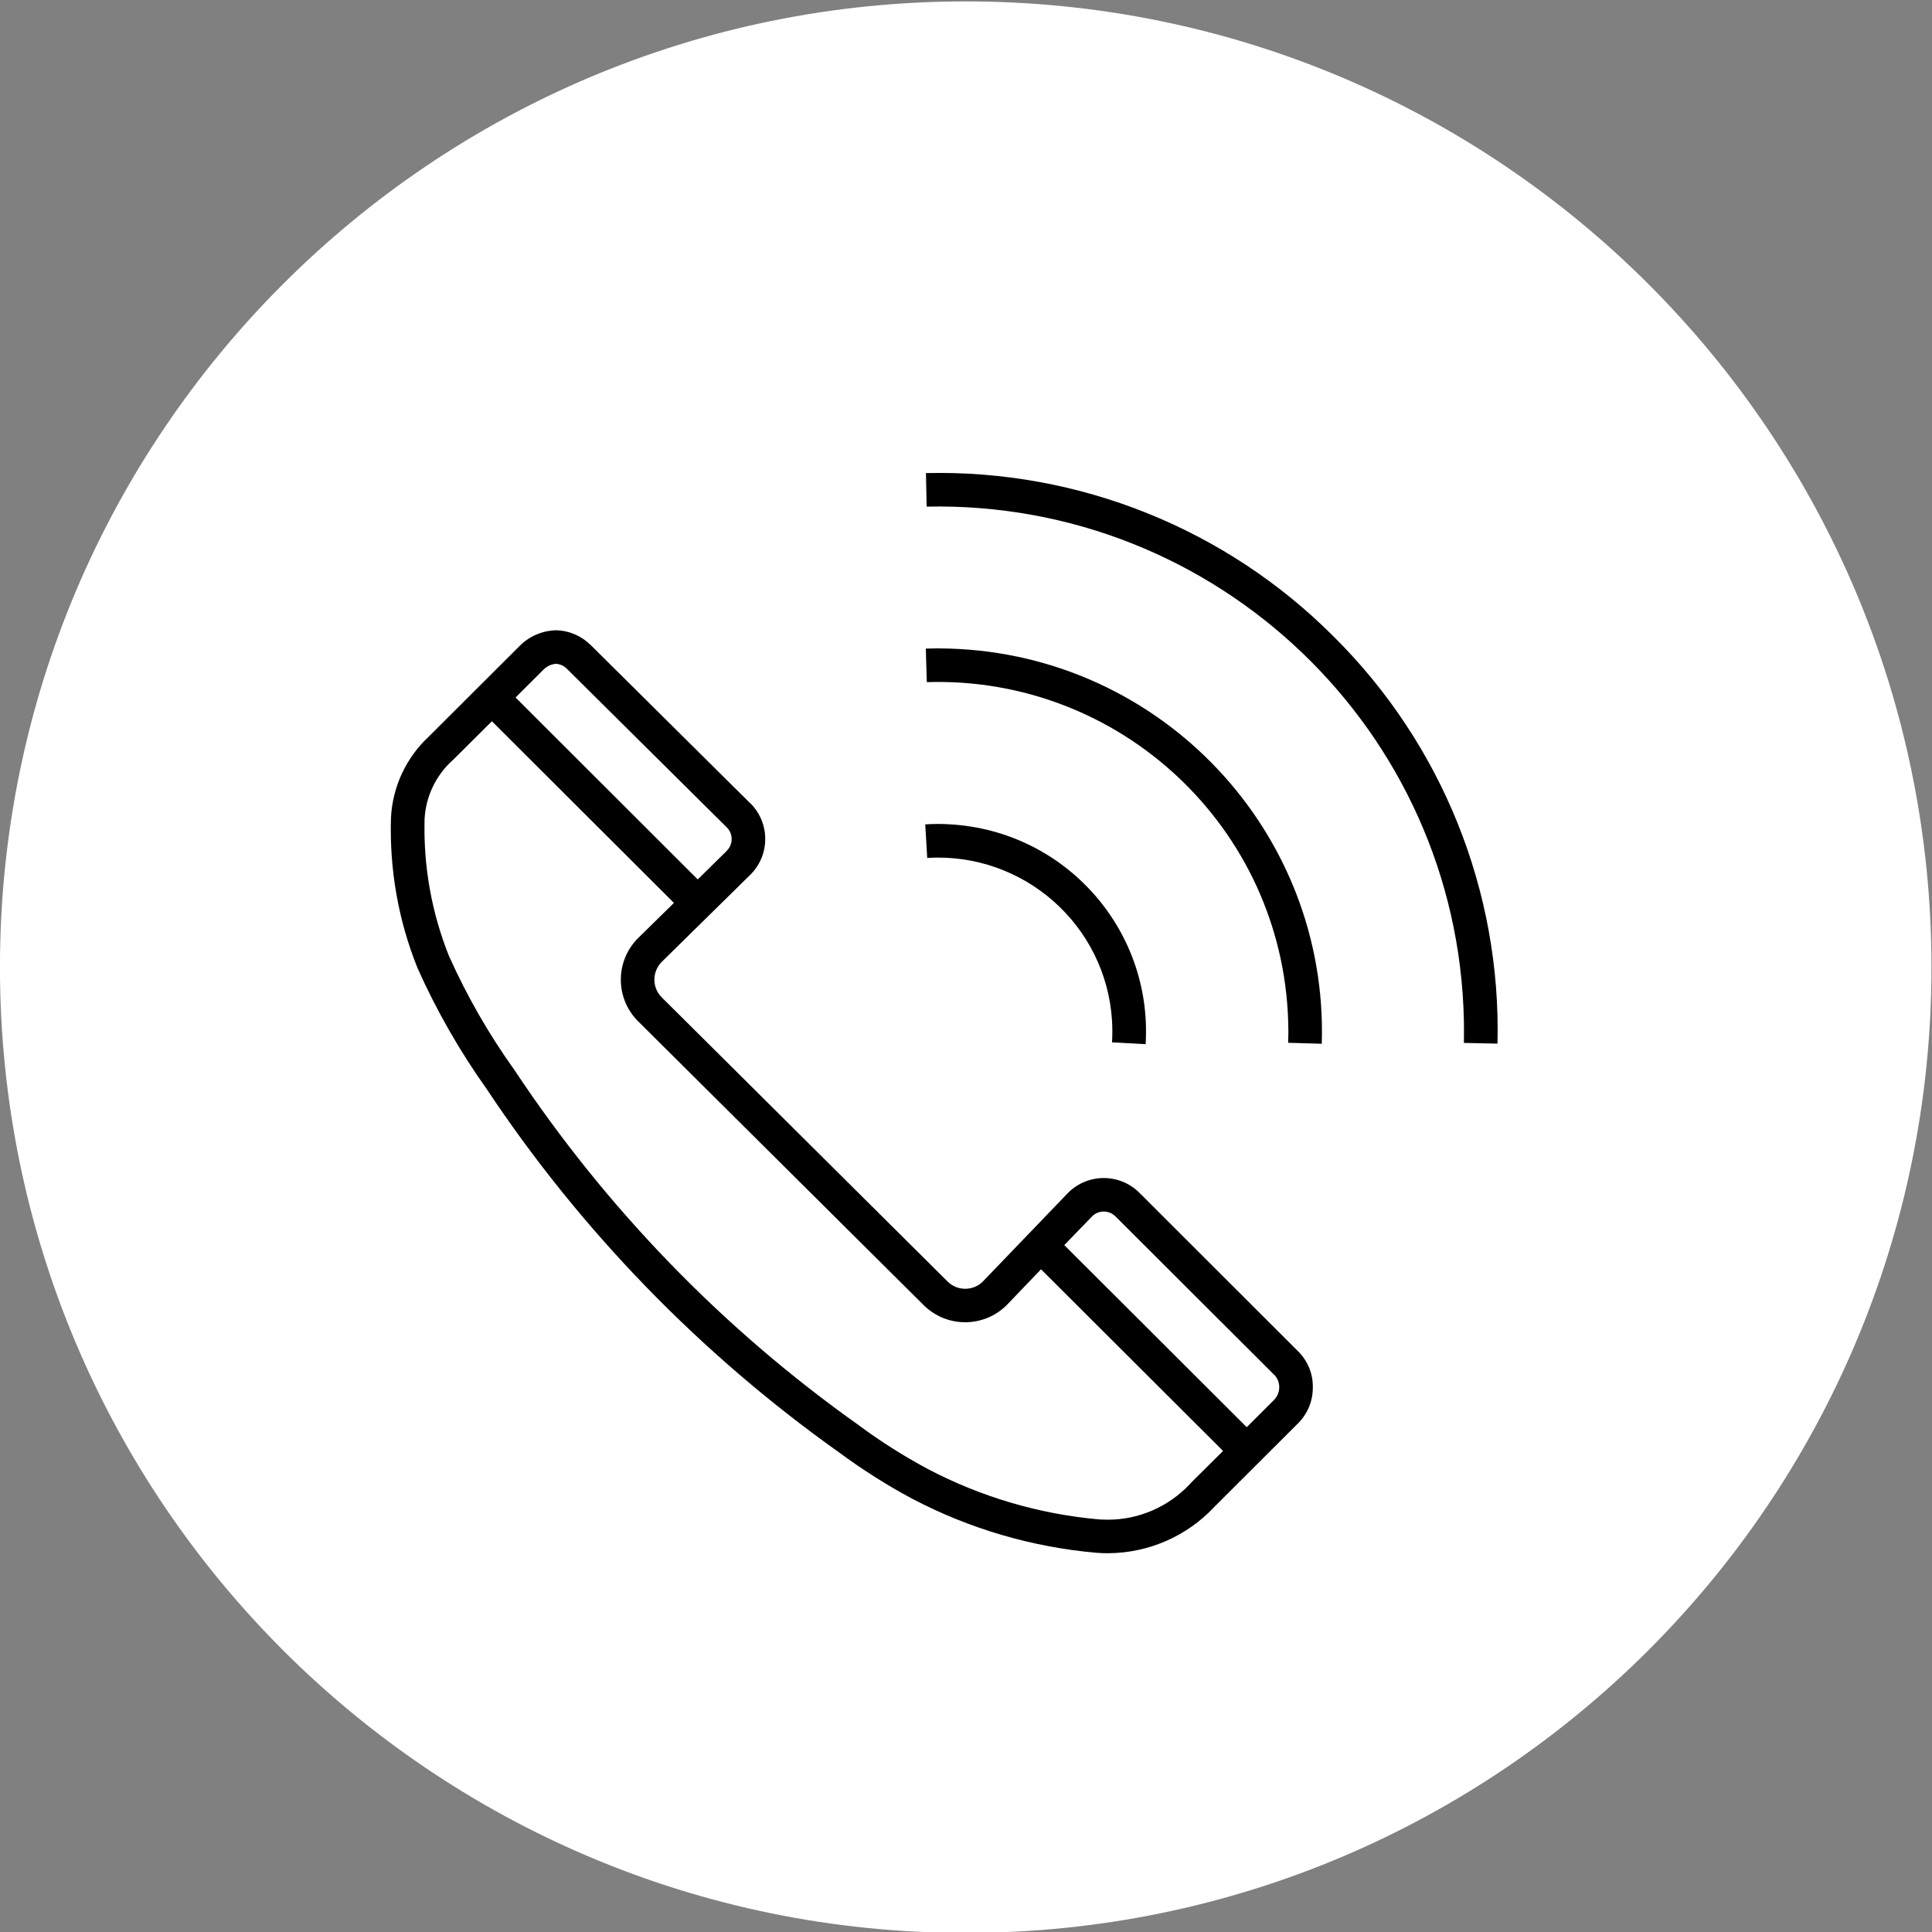
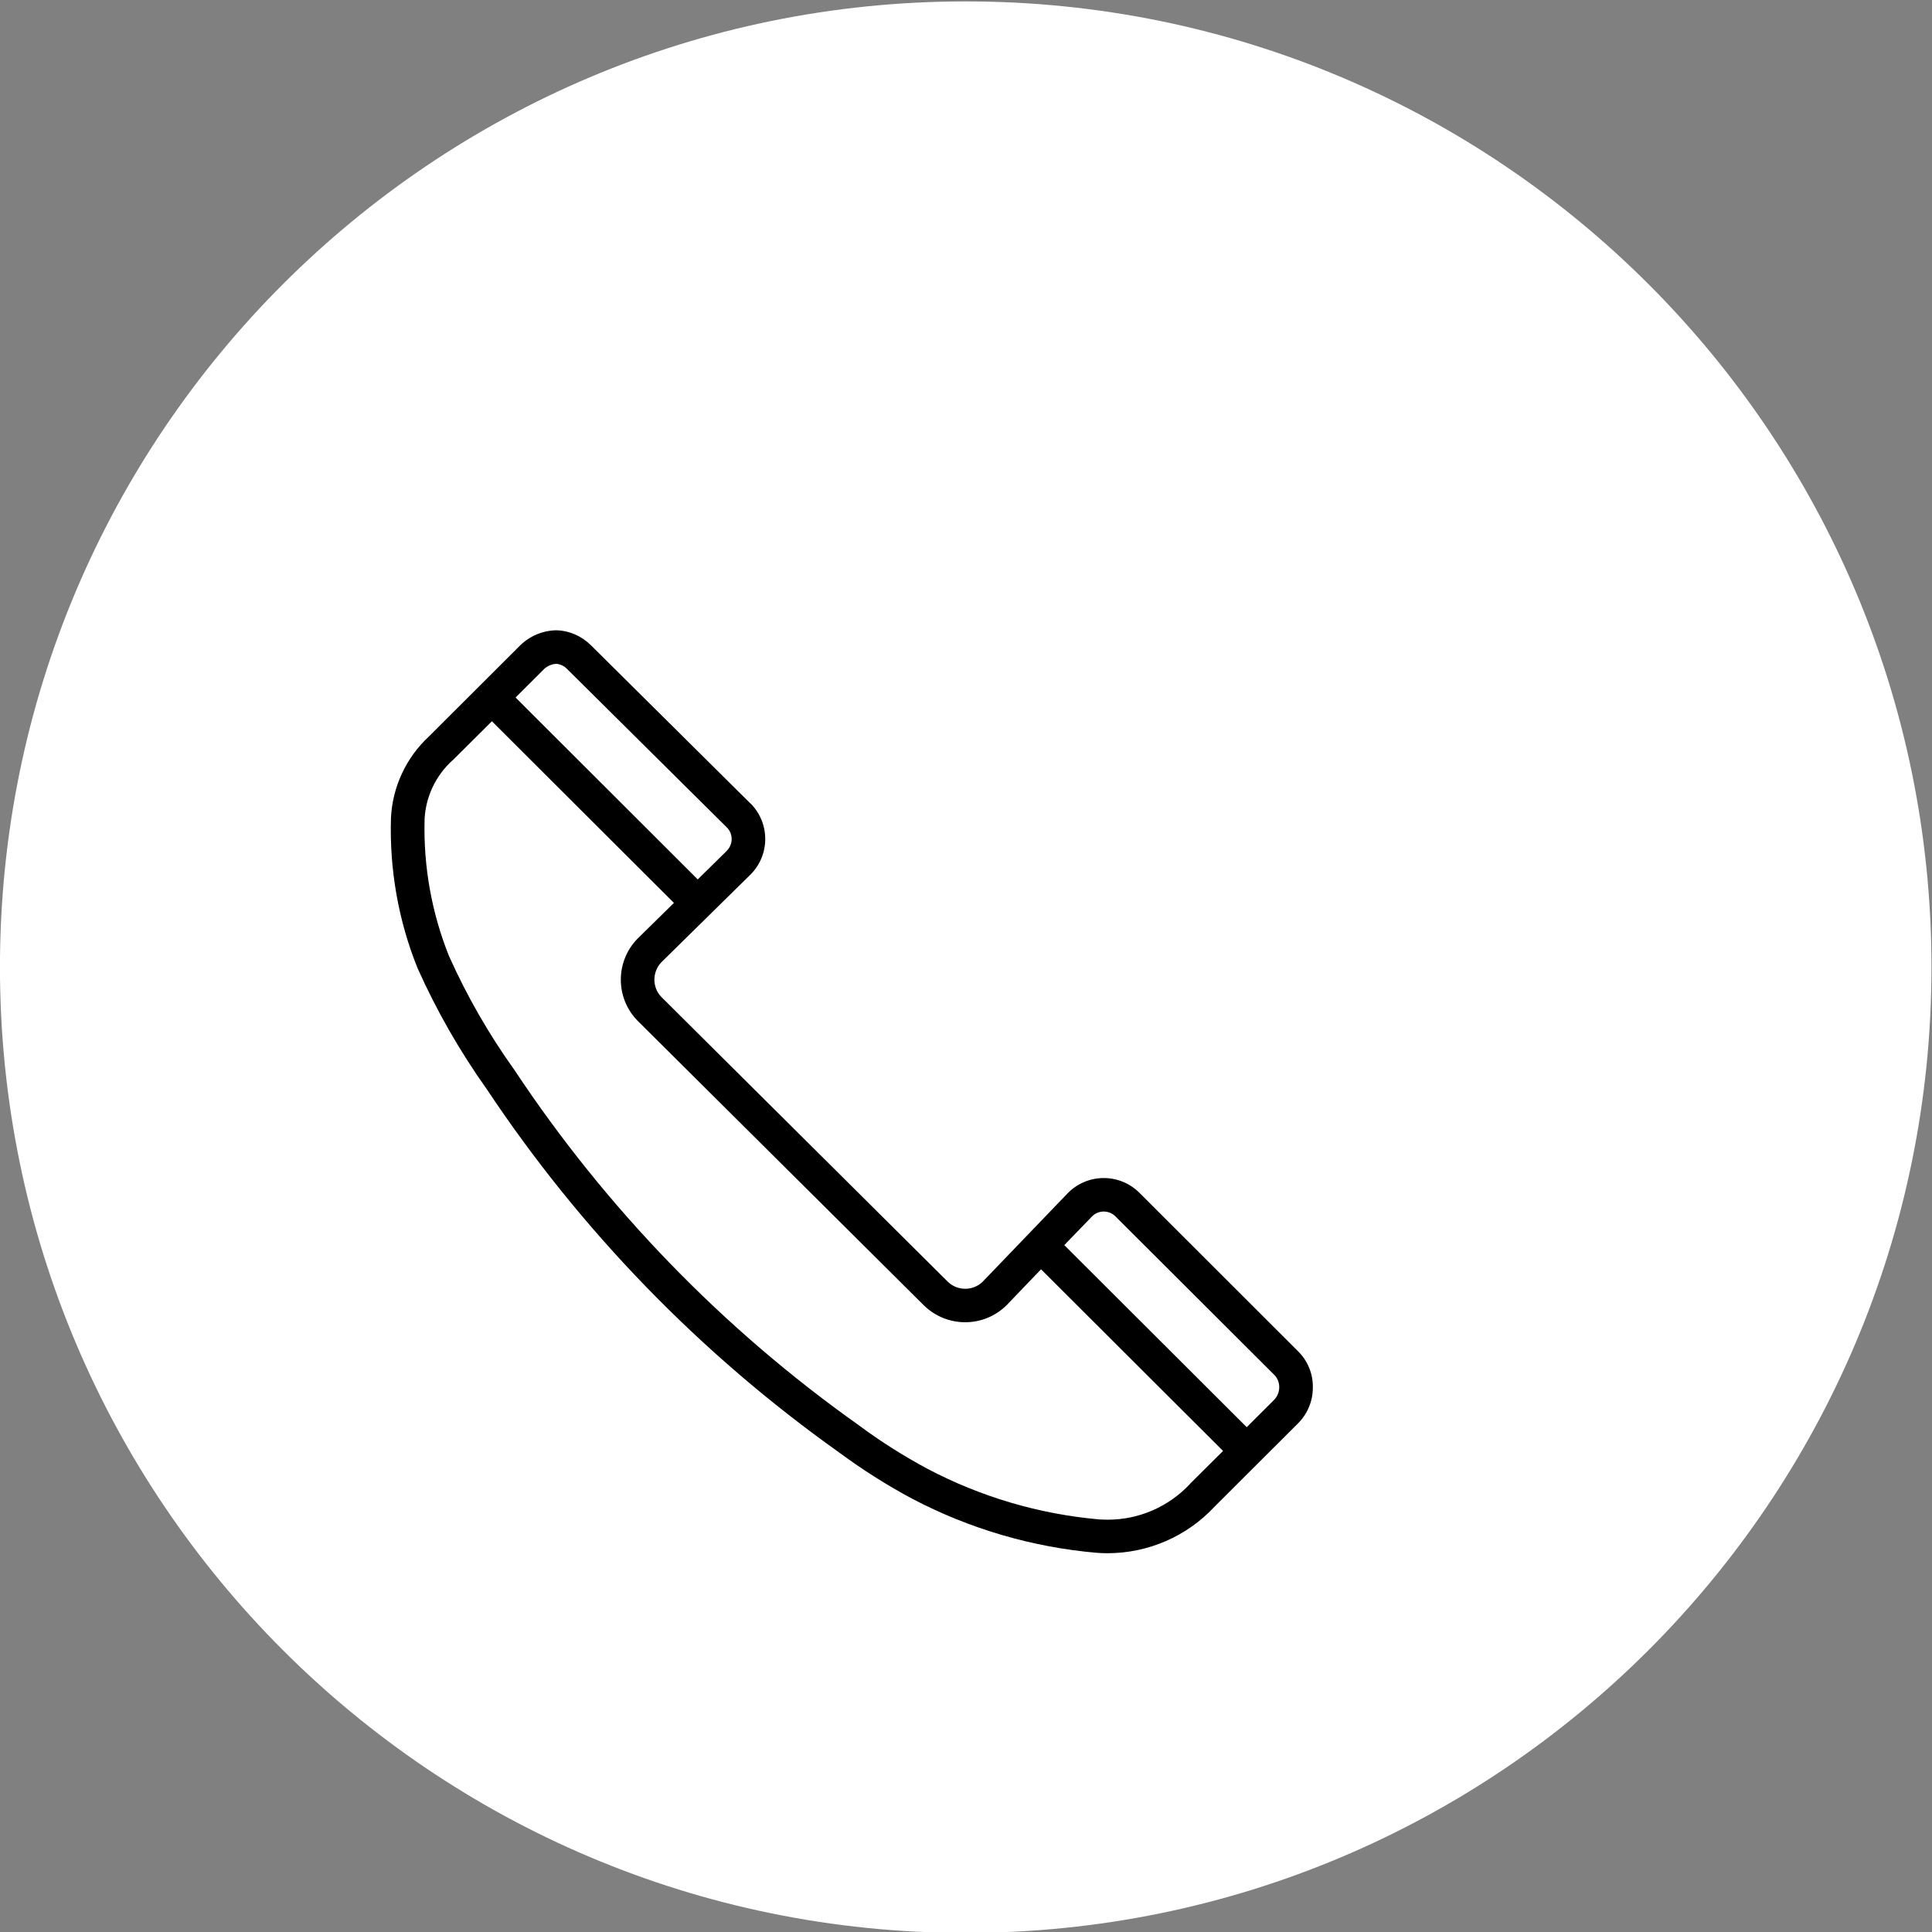
<svg xmlns="http://www.w3.org/2000/svg" version="1.1" id="svg1" width="89.76" height="89.76" viewBox="0 0 89.76 89.76">
  <rect x="0" y="0" width="89.76" height="89.76" fill="#808080" stroke="none" />
  <defs id="defs1">
    <clipPath clipPathUnits="userSpaceOnUse" id="clipPath1381">
      <path d="M 0,0 H 11.658 V 11.657 H 0 Z" id="path1381" />
    </clipPath>
    <clipPath clipPathUnits="userSpaceOnUse" id="clipPath1382">
      <path d="M 0,0 H 11.658 V 11.657 H 0 Z" id="path1382" />
    </clipPath>
    <clipPath clipPathUnits="userSpaceOnUse" id="clipPath1383">
-       <path d="M 0,0 H 11.658 V 11.657 H 0 Z" id="path1383" />
+       <path d="M 0,0 H 11.658 V 11.657 Z" id="path1383" />
    </clipPath>
    <clipPath clipPathUnits="userSpaceOnUse" id="clipPath1384">
-       <path d="M 0,0 H 11.658 V 11.657 H 0 Z" id="path1384" />
-     </clipPath>
+       </clipPath>
    <clipPath clipPathUnits="userSpaceOnUse" id="clipPath1389">
      <path d="m 10.08,131.4 h 56.88 v 56.76 H 10.08 Z" transform="matrix(1.333,0,0,-1.333,11700,720)" clip-rule="evenodd" id="path1389" />
    </clipPath>
  </defs>
  <g id="g1318" transform="translate(-11708,-460.16)">
    <g id="g1379">
      <path id="path1380" d="m 6,161.22 c 0,18.59 15.07,33.66 33.66,33.66 18.59,0 33.66,-15.07 33.66,-33.66 0,-18.59 -15.07,-33.66 -33.66,-33.66 C 21.07,127.56 6,142.63 6,161.22 Z" style="fill:#ffffff;fill-opacity:1;fill-rule:evenodd;stroke:none" transform="matrix(1.333,0,0,-1.333,11700,720)" />
    </g>
    <g id="g1380">
      <g id="g1388" clip-path="url(#clipPath1389)">
        <path d="M 7.303,4.5 C 7.164,4.641 6.937,4.643 6.795,4.504 6.794,4.503 6.793,4.501 6.791,4.5 L 6.181,3.864 C 6.112,3.798 6.003,3.798 5.934,3.864 L 3.887,5.903 c -0.066,0.069 -0.066,0.178 0,0.248 L 4.522,6.777 C 4.663,6.916 4.665,7.143 4.527,7.285 4.525,7.286 4.524,7.287 4.522,7.289 L 3.384,8.42 C 3.318,8.486 3.229,8.525 3.136,8.527 3.04,8.525 2.949,8.487 2.88,8.42 L 2.228,7.768 C 2.064,7.616 1.966,7.405 1.956,7.182 1.945,6.815 2.009,6.449 2.146,6.109 2.282,5.804 2.448,5.514 2.641,5.242 3.313,4.229 4.167,3.348 5.157,2.643 5.322,2.521 5.496,2.41 5.677,2.313 6.087,2.097 6.536,1.965 6.997,1.925 7.023,1.923 7.05,1.922 7.076,1.922 c 0.289,9e-4 0.565,0.121 0.762,0.333 l 0.594,0.594 C 8.501,2.917 8.54,3.009 8.54,3.105 8.543,3.2 8.507,3.292 8.441,3.361 Z M 3.05,8.25 c 0.024,0.022 0.054,0.035 0.086,0.037 C 3.166,8.285 3.194,8.271 3.215,8.249 L 4.352,7.119 C 4.4,7.074 4.402,6.999 4.357,6.952 4.356,6.95 4.355,6.949 4.354,6.948 L 4.147,6.744 2.846,8.046 Z M 7.669,2.425 7.666,2.422 7.663,2.418 C 7.511,2.255 7.299,2.162 7.076,2.162 7.056,2.162 7.036,2.163 7.014,2.164 6.585,2.202 6.169,2.325 5.788,2.526 5.619,2.617 5.456,2.72 5.301,2.835 L 5.299,2.837 5.296,2.839 C 4.327,3.527 3.494,4.389 2.838,5.38 2.655,5.636 2.498,5.91 2.37,6.197 2.247,6.505 2.188,6.835 2.196,7.166 v 0.004 0.004 c 0.008,0.161 0.079,0.312 0.198,0.421 L 2.396,7.596 2.398,7.598 2.677,7.876 3.977,6.576 3.717,6.32 C 3.558,6.157 3.558,5.896 3.717,5.733 L 5.763,3.695 C 5.928,3.534 6.191,3.535 6.354,3.698 L 6.599,3.954 7.899,2.654 Z M 8.263,3.019 8.068,2.824 6.765,4.127 6.961,4.33 C 7.006,4.378 7.081,4.38 7.129,4.334 7.13,4.333 7.132,4.332 7.133,4.33 L 8.272,3.191 C 8.313,3.14 8.309,3.066 8.263,3.019 Z" style="fill:#000000;fill-opacity:1;fill-rule:nonzero;stroke:none" transform="matrix(6.505,0,0,-6.492,11713.44,544.8)" clip-path="url(#clipPath1381)" id="path1385" />
-         <path d="M 8.689,8.482 C 7.92,9.255 6.867,9.678 5.777,9.652 l 0.005,-0.24 C 7.856,9.456 9.575,7.81 9.619,5.735 9.62,5.682 9.62,5.628 9.619,5.574 L 9.859,5.569 C 9.886,6.659 9.463,7.713 8.689,8.482 Z" style="fill:#000000;fill-opacity:1;fill-rule:nonzero;stroke:none" transform="matrix(6.505,0,0,-6.492,11713.44,544.8)" clip-path="url(#clipPath1382)" id="path1386" />
-         <path d="m 5.776,8.396 0.007,-0.24 c 1.382,0.043 2.537,-1.042 2.581,-2.424 0.002,-0.052 0.002,-0.105 0,-0.157 l 0.24,-0.007 C 8.651,7.082 7.462,8.349 5.947,8.396 c -0.057,0.002 -0.114,0.002 -0.171,0 z" style="fill:#000000;fill-opacity:1;fill-rule:nonzero;stroke:none" transform="matrix(6.505,0,0,-6.492,11713.44,544.8)" clip-path="url(#clipPath1383)" id="path1387" />
        <path d="m 7.346,5.565 c 0.05,0.819 -0.573,1.523 -1.392,1.573 -0.06,0.004 -0.121,0.004 -0.182,0 l 0.014,-0.24 c 0.687,0.042 1.278,-0.48 1.32,-1.166 0.003,-0.051 0.003,-0.102 0,-0.154 z" style="fill:#000000;fill-opacity:1;fill-rule:nonzero;stroke:none" transform="matrix(6.505,0,0,-6.492,11713.44,544.8)" clip-path="url(#clipPath1384)" id="path1388" />
      </g>
    </g>
  </g>
</svg>